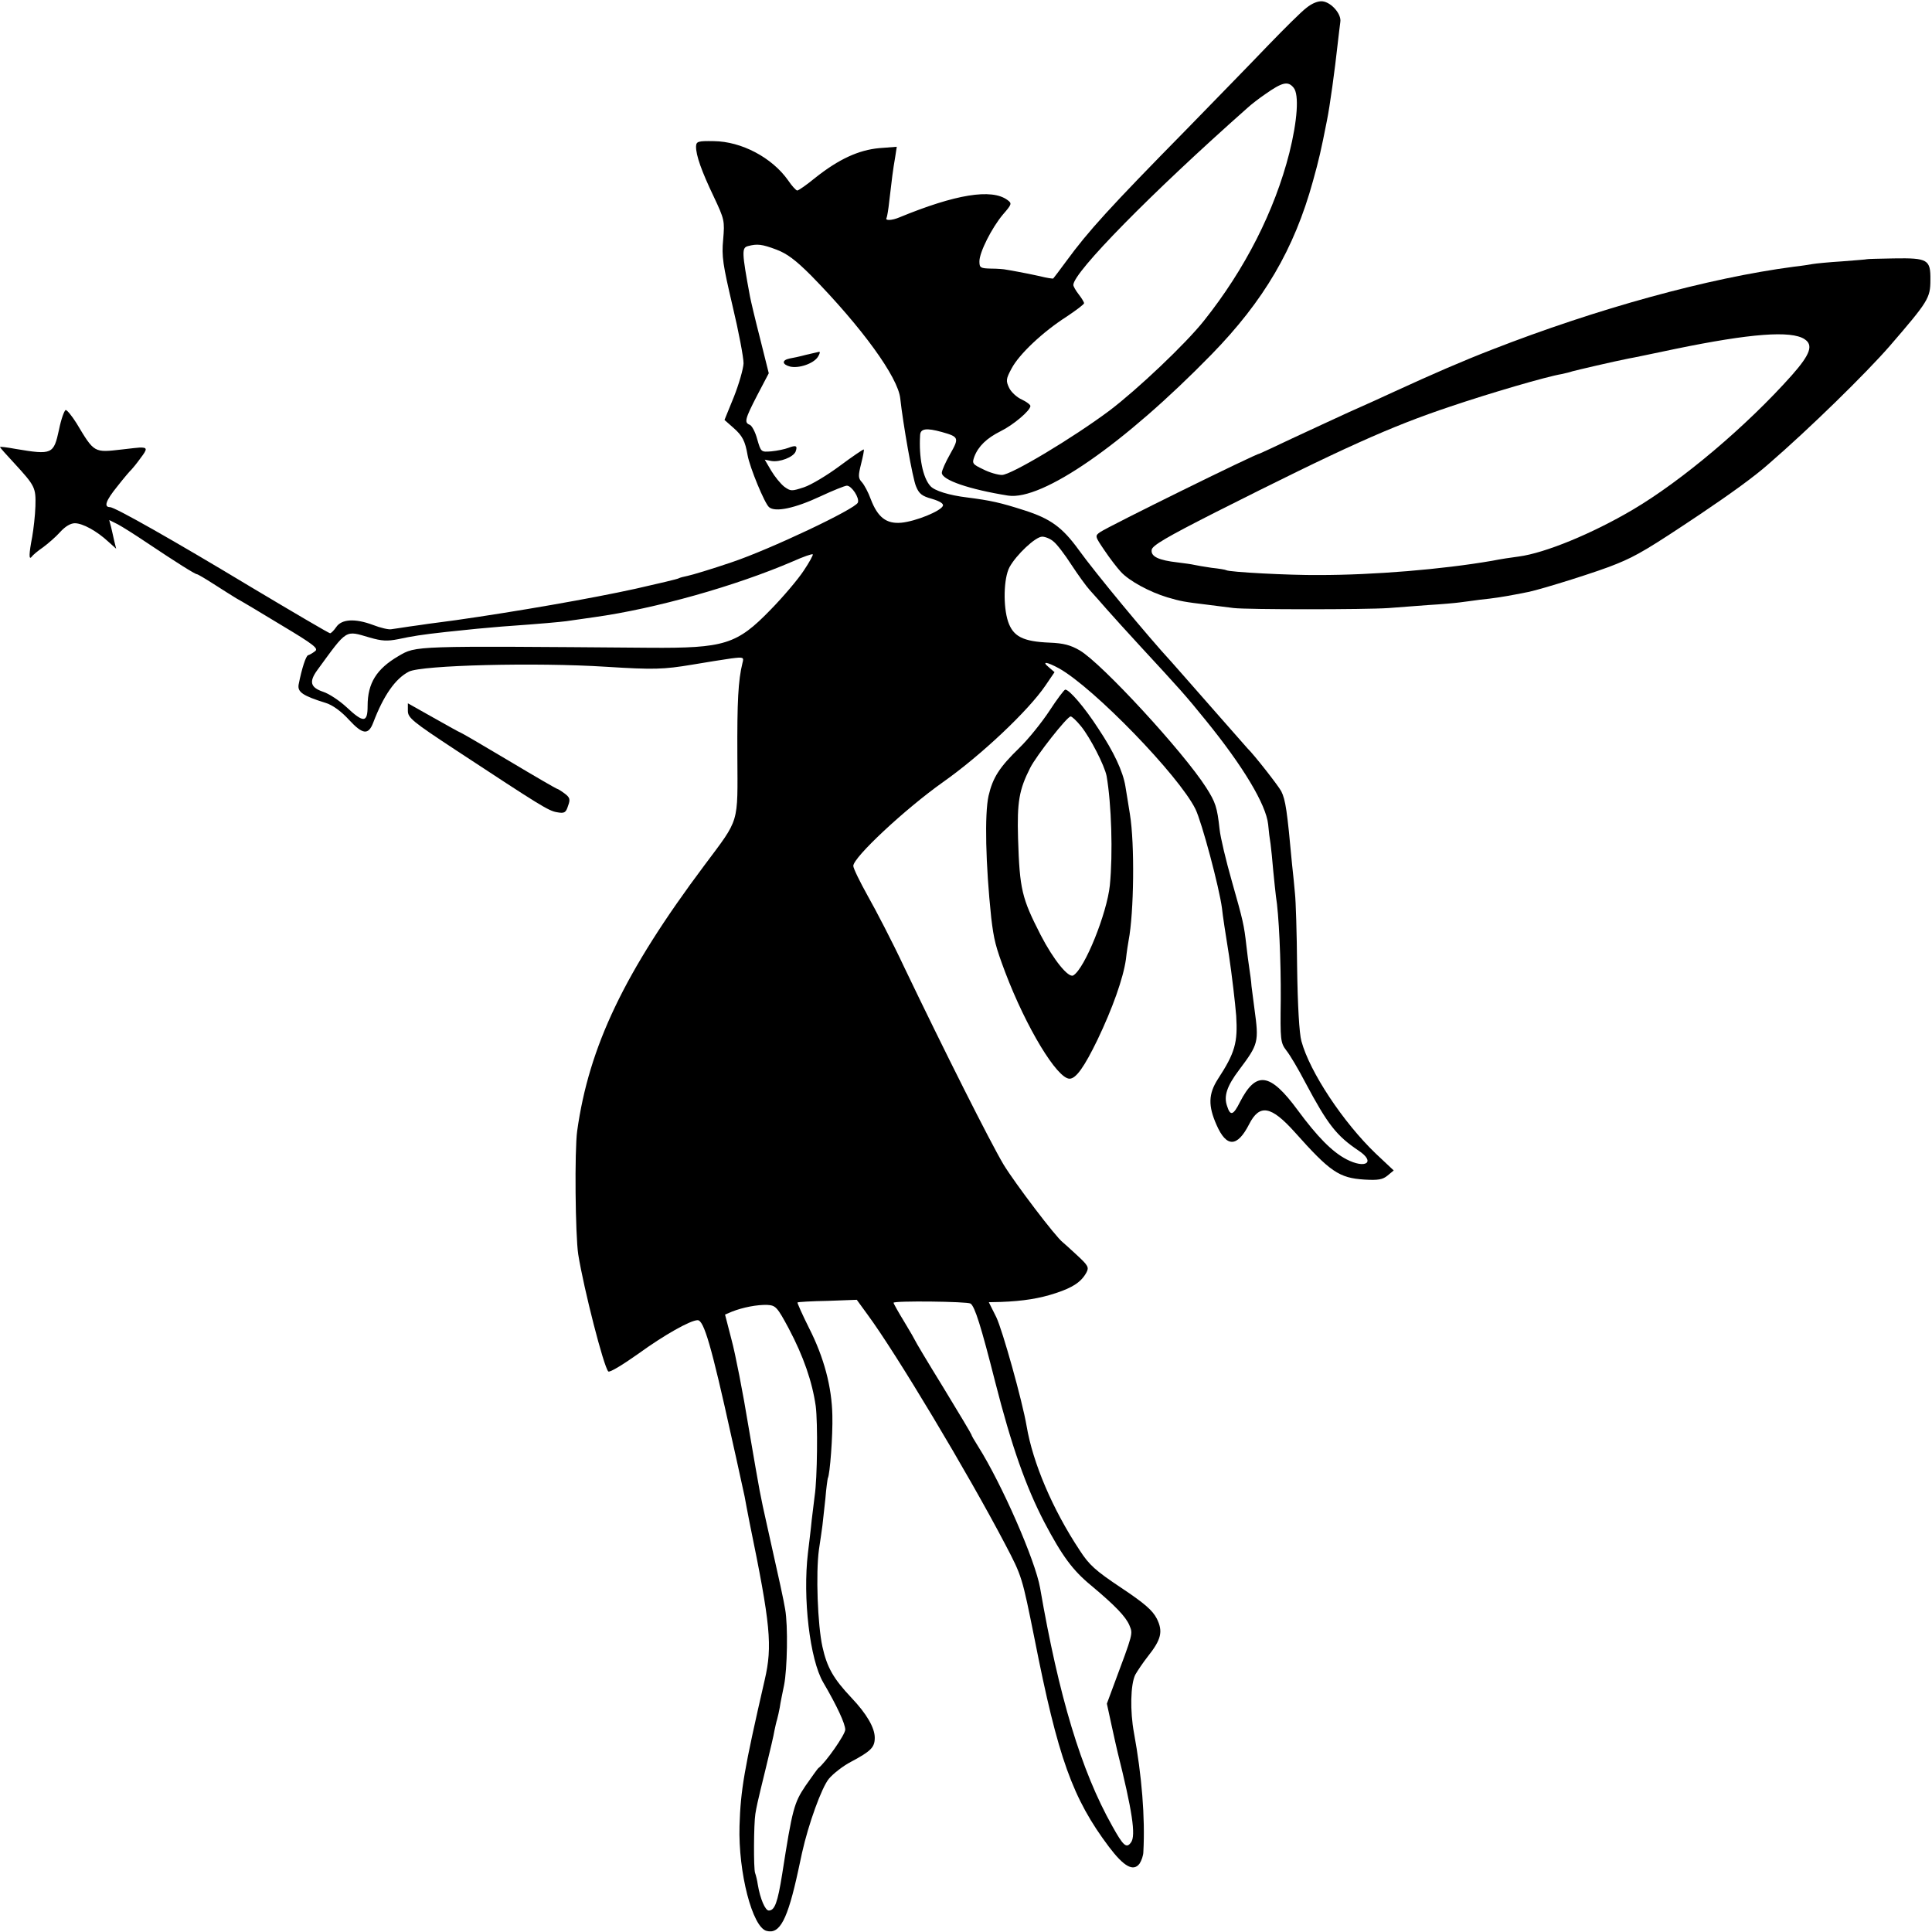
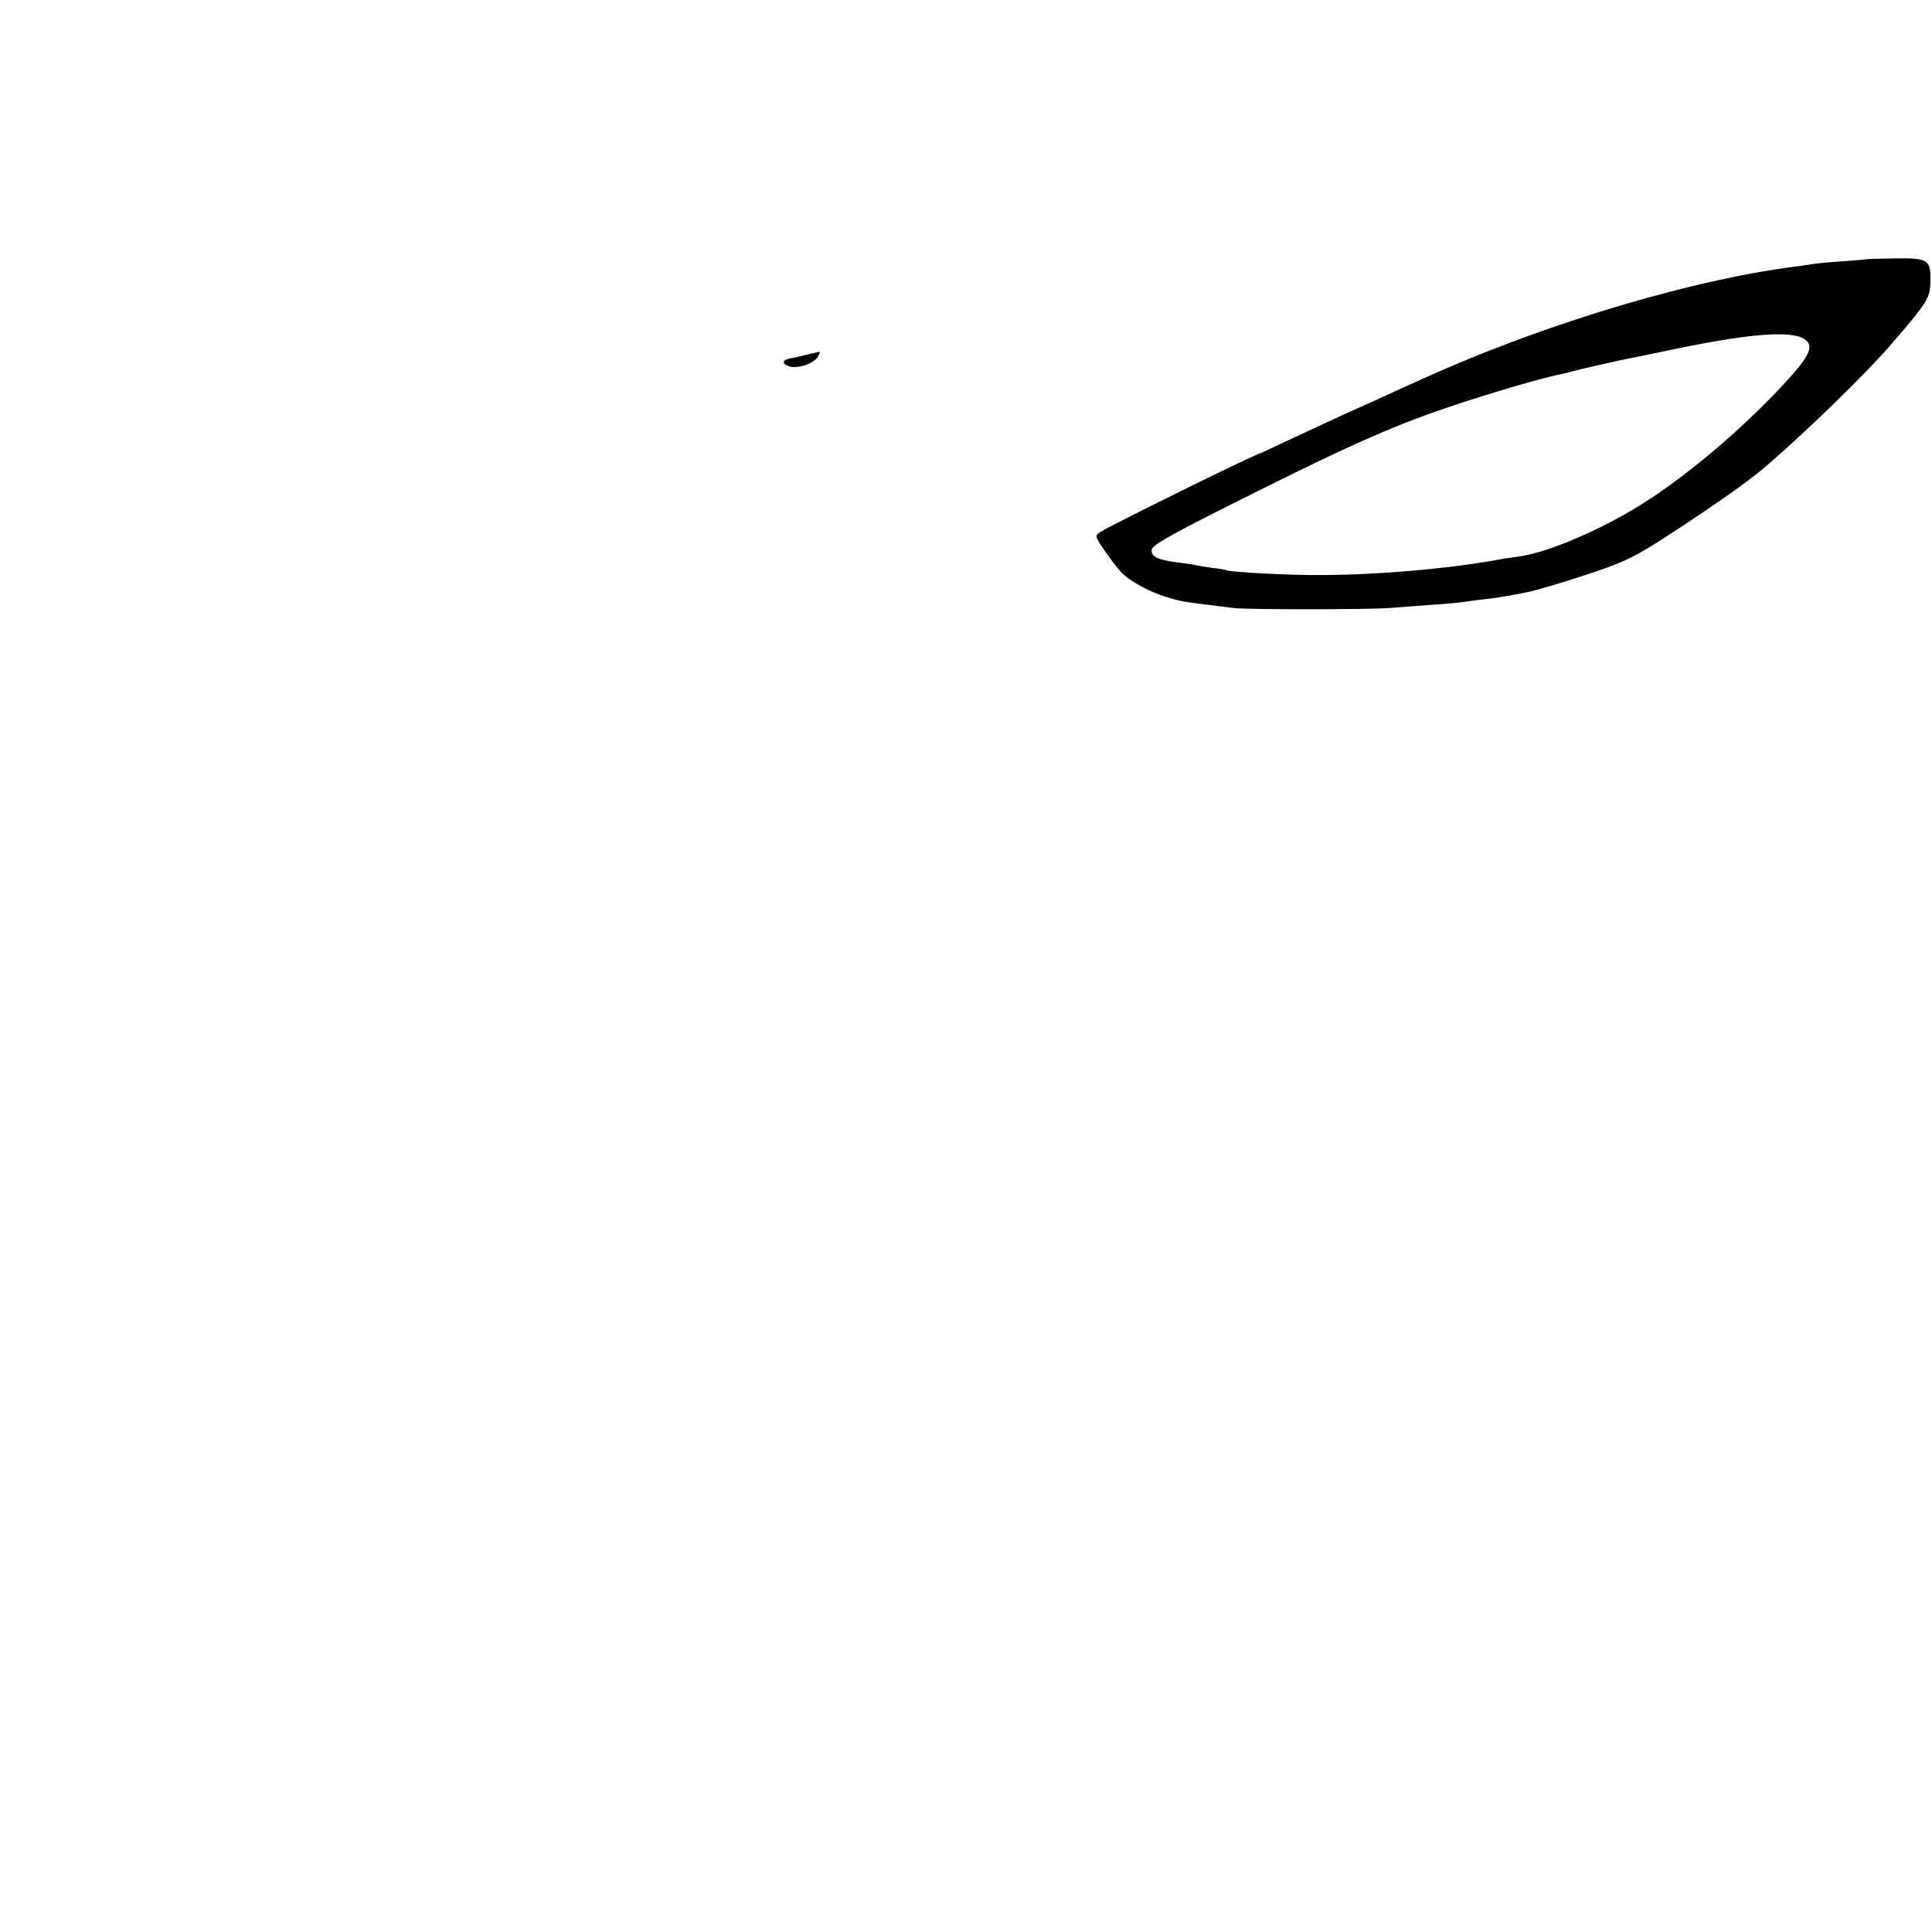
<svg xmlns="http://www.w3.org/2000/svg" version="1.0" width="720pt" height="720pt" viewBox="0 0 720 720" preserveAspectRatio="xMidYMid meet">
  <g transform="translate(0,720) scale(0.1,-0.1)" fill="#000000" stroke="none">
-     <path d="M4869 7171 c-19 -14 -83 -78 -144 -141 -60 -63 -196 -202 -301 -310 -290 -295 -368 -381 -450 -493 -25 -34 -47 -63 -49 -65 -1 -1 -24 2 -51 9 -27 6 -62 13 -79 16 -16 3 -37 7 -45 8 -8 2 -34 4 -57 4 -39 1 -43 3 -43 27 0 34 46 125 88 175 33 38 34 41 16 54 -59 43 -193 21 -402 -65 -28 -12 -55 -13 -48 -2 2 4 7 32 10 62 9 78 14 119 22 164 l6 39 -65 -5 c-77 -7 -151 -41 -238 -110 -33 -27 -63 -48 -68 -48 -4 0 -20 17 -34 38 -60 85 -174 145 -277 146 -58 1 -65 -1 -66 -19 -1 -33 21 -94 66 -188 40 -85 41 -90 35 -160 -6 -63 -1 -93 35 -247 23 -96 41 -192 41 -214 -1 -21 -17 -77 -36 -125 l-35 -86 34 -30 c33 -29 43 -49 52 -101 8 -46 64 -181 80 -194 23 -20 97 -4 191 40 47 22 92 40 99 40 18 0 48 -46 41 -63 -9 -24 -329 -175 -469 -222 -76 -26 -150 -48 -165 -51 -15 -3 -30 -7 -33 -9 -4 -3 -77 -20 -161 -39 -163 -36 -444 -85 -669 -117 -47 -6 -94 -13 -105 -14 -11 -2 -42 -6 -70 -10 -27 -4 -58 -9 -67 -10 -9 -2 -40 5 -68 16 -67 25 -117 22 -137 -8 -9 -13 -19 -23 -23 -23 -4 0 -137 78 -296 173 -287 173 -506 297 -524 297 -24 0 -16 24 27 77 25 32 49 60 53 63 3 3 19 22 34 43 26 34 26 40 -4 39 -3 0 -32 -3 -65 -7 -105 -12 -103 -14 -170 98 -17 27 -35 49 -40 49 -5 -1 -17 -33 -25 -73 -20 -92 -25 -95 -162 -72 -32 6 -58 9 -58 7 0 -2 23 -28 52 -59 79 -86 82 -92 80 -162 -1 -34 -7 -85 -12 -114 -12 -62 -13 -88 -2 -74 4 6 23 22 42 35 19 14 48 39 64 57 19 21 39 33 55 33 29 0 82 -29 125 -69 l29 -26 -7 28 c-3 15 -9 39 -12 53 l-7 26 32 -16 c17 -9 66 -40 109 -69 106 -71 179 -117 186 -117 3 0 32 -17 63 -37 32 -21 70 -44 84 -53 15 -8 91 -53 168 -100 122 -73 139 -87 125 -97 -9 -7 -21 -14 -26 -15 -8 -3 -23 -48 -35 -109 -5 -28 15 -42 102 -69 25 -8 57 -31 86 -63 51 -55 72 -57 90 -10 38 100 82 164 133 190 47 24 473 35 736 18 176 -11 212 -10 320 8 52 9 117 19 144 23 47 6 49 5 43 -17 -16 -65 -20 -143 -19 -345 1 -259 10 -231 -123 -409 -298 -398 -430 -675 -474 -990 -10 -72 -7 -388 4 -460 21 -130 95 -419 112 -436 5 -5 54 25 112 66 95 69 194 125 221 125 23 0 51 -94 126 -435 25 -110 46 -210 49 -222 2 -13 11 -58 19 -100 78 -379 85 -457 56 -583 -77 -335 -90 -411 -94 -545 -5 -173 48 -378 101 -391 49 -13 78 41 118 226 2 8 8 38 14 65 24 108 73 243 100 276 16 19 53 48 82 63 75 40 89 54 89 90 0 37 -30 89 -87 149 -67 71 -91 113 -108 190 -18 82 -25 274 -13 362 5 33 11 74 13 90 2 17 7 62 11 100 3 39 8 72 9 76 8 13 19 161 17 234 -2 106 -31 216 -87 326 -25 50 -44 93 -43 95 2 2 53 5 112 6 l109 4 40 -55 c105 -142 373 -589 513 -856 63 -120 63 -122 109 -350 88 -447 142 -597 278 -778 56 -74 91 -93 114 -62 7 11 14 30 14 44 7 128 -6 285 -35 443 -15 81 -13 181 5 217 8 14 28 44 46 67 51 64 58 94 34 142 -16 31 -46 57 -133 115 -96 64 -119 85 -154 139 -102 154 -175 327 -198 463 -16 94 -90 358 -113 406 l-28 56 45 1 c83 3 145 13 205 33 64 21 95 42 114 77 10 19 6 26 -35 64 -26 24 -49 45 -53 48 -26 19 -179 221 -221 290 -51 86 -221 424 -370 735 -44 94 -106 213 -136 266 -29 52 -54 103 -54 112 0 32 193 212 334 312 142 100 318 266 382 360 l34 50 -21 18 c-29 24 -8 21 38 -4 130 -73 446 -399 508 -524 24 -49 89 -293 99 -370 2 -22 14 -101 26 -175 11 -74 23 -176 27 -226 6 -99 -4 -137 -68 -235 -36 -56 -37 -100 -5 -172 37 -84 77 -83 121 3 39 77 82 69 170 -29 132 -148 165 -171 260 -177 51 -3 68 0 86 15 l23 19 -67 63 c-121 116 -246 304 -277 419 -8 28 -14 133 -16 275 -1 127 -5 250 -8 275 -2 25 -7 74 -11 110 -18 197 -24 239 -40 271 -11 21 -102 137 -125 159 -3 3 -52 59 -110 125 -127 145 -162 184 -175 199 -86 93 -284 332 -345 417 -61 84 -105 116 -202 147 -90 29 -127 37 -213 48 -67 8 -123 25 -138 43 -28 31 -43 107 -38 189 1 25 23 28 81 12 64 -18 65 -22 31 -82 -17 -30 -31 -61 -31 -70 0 -27 103 -62 247 -85 127 -19 431 191 758 526 195 200 308 392 378 646 22 79 30 113 52 225 11 53 30 193 40 285 4 33 8 70 10 83 5 29 -33 73 -66 77 -16 2 -39 -7 -60 -24z m-48 -298 c21 -25 14 -123 -16 -243 -55 -216 -165 -433 -318 -625 -69 -87 -249 -257 -352 -335 -138 -103 -367 -240 -401 -240 -15 0 -47 9 -70 21 -40 19 -42 22 -33 47 15 39 46 69 98 95 47 23 111 77 111 94 0 5 -15 16 -32 24 -18 8 -39 27 -47 43 -13 27 -12 34 9 73 28 53 116 136 205 193 36 24 65 46 65 50 0 4 -9 19 -20 33 -11 14 -20 30 -20 35 0 47 291 343 649 660 14 13 44 36 66 51 64 45 85 50 106 24z m-1928 -603 c40 -15 72 -39 130 -97 189 -193 324 -379 332 -458 10 -92 46 -299 59 -328 11 -27 22 -36 59 -46 30 -9 44 -18 41 -26 -8 -20 -102 -58 -155 -63 -56 -5 -88 20 -114 88 -9 25 -24 53 -33 63 -14 15 -14 24 -3 68 7 28 12 52 10 54 -2 1 -42 -26 -89 -61 -47 -35 -107 -71 -134 -80 -46 -15 -49 -15 -73 2 -14 11 -36 38 -49 60 l-24 41 25 -5 c31 -5 81 14 90 35 8 22 2 25 -27 14 -13 -5 -42 -11 -63 -13 -39 -3 -39 -3 -53 45 -7 27 -20 51 -28 54 -21 8 -18 21 28 110 l43 82 -32 128 c-18 70 -35 142 -38 158 -31 167 -31 182 -7 188 34 9 52 7 105 -13z m1033 -1088 c12 -9 42 -48 67 -87 25 -38 56 -81 69 -95 13 -14 41 -46 62 -70 22 -25 79 -88 127 -140 146 -158 167 -181 243 -275 139 -171 224 -313 232 -387 2 -24 6 -56 9 -73 2 -16 7 -61 10 -100 4 -38 8 -81 10 -95 11 -65 19 -241 18 -385 -2 -152 -1 -161 21 -190 13 -16 45 -70 71 -120 83 -156 116 -198 198 -253 65 -43 27 -70 -46 -32 -53 28 -108 84 -181 183 -103 140 -155 147 -215 30 -25 -50 -36 -53 -48 -15 -13 37 -1 74 45 135 72 96 74 103 57 227 -4 30 -9 69 -11 85 -1 17 -5 46 -8 65 -3 19 -8 58 -11 85 -9 79 -12 92 -54 240 -22 77 -43 165 -46 195 -9 82 -15 100 -50 155 -85 133 -389 463 -471 511 -34 20 -61 27 -112 29 -100 4 -136 23 -155 78 -19 57 -17 161 5 203 25 46 97 114 122 114 11 0 31 -8 42 -18z m-931 -109 c-21 -32 -76 -97 -123 -145 -126 -130 -172 -144 -452 -142 -885 7 -868 8 -935 -31 -82 -48 -115 -101 -115 -186 0 -63 -15 -64 -79 -4 -26 24 -65 50 -87 57 -47 16 -53 37 -22 80 114 156 103 149 196 122 45 -13 65 -14 106 -6 51 11 88 17 179 27 103 11 135 14 207 20 155 11 216 17 240 20 14 2 61 9 105 15 229 32 526 116 740 208 38 17 72 29 74 26 2 -2 -13 -30 -34 -61z m622 -2731 c16 -11 39 -84 92 -293 61 -239 114 -389 183 -522 66 -125 105 -179 176 -237 87 -73 127 -114 141 -147 13 -33 16 -24 -61 -230 l-23 -62 18 -83 c10 -46 20 -90 22 -98 54 -216 69 -311 50 -336 -17 -24 -29 -13 -70 61 -116 206 -199 483 -269 888 -18 102 -142 386 -231 527 -14 22 -25 41 -25 44 0 2 -47 81 -105 176 -58 94 -105 173 -105 175 0 1 -18 33 -40 69 -22 36 -40 68 -40 71 0 8 275 5 287 -3z m-677 -94 c54 -102 87 -197 100 -288 8 -62 6 -270 -4 -335 -2 -16 -7 -57 -11 -90 -3 -33 -10 -88 -14 -122 -20 -168 7 -398 57 -483 51 -87 82 -154 82 -176 0 -18 -73 -123 -101 -144 -3 -3 -24 -32 -47 -65 -43 -64 -49 -86 -87 -329 -17 -107 -28 -136 -50 -136 -13 0 -32 43 -41 97 -2 15 -7 35 -10 43 -6 16 -5 183 1 220 5 29 4 28 40 175 15 61 29 121 31 135 3 14 7 33 10 42 3 10 7 30 10 45 2 16 10 53 16 83 12 60 15 222 4 283 -6 36 -19 96 -67 310 -28 126 -24 105 -69 367 -21 129 -50 277 -64 328 l-24 93 26 11 c41 16 93 26 131 25 32 -2 37 -7 81 -89z" />
    <path d="M3005 5878 c-22 -6 -50 -12 -62 -14 -30 -6 -29 -22 1 -30 33 -8 88 11 104 36 7 11 9 19 5 19 -5 -1 -26 -6 -48 -11z" />
    <path d="M6957 6234 c-1 -1 -42 -4 -92 -8 -49 -3 -99 -8 -110 -10 -11 -2 -42 -7 -70 -10 -319 -42 -733 -156 -1125 -309 -111 -43 -219 -90 -365 -157 -38 -18 -114 -52 -168 -76 -54 -25 -150 -69 -214 -99 -63 -30 -117 -55 -118 -55 -13 0 -565 -272 -595 -293 -20 -14 -20 -15 16 -68 20 -30 48 -66 61 -80 31 -34 107 -75 173 -95 51 -15 62 -17 153 -28 26 -3 68 -9 95 -12 50 -6 492 -6 577 0 28 2 93 7 145 11 52 3 106 8 120 10 14 2 48 6 75 10 50 5 88 11 135 20 14 3 35 7 46 9 49 10 267 78 330 105 74 30 122 59 309 184 116 78 203 141 255 187 154 133 364 339 452 440 144 167 152 179 152 247 1 76 -10 82 -136 80 -55 -1 -100 -2 -101 -3z m-232 -298 c34 -22 21 -57 -47 -134 -168 -189 -409 -393 -594 -502 -151 -89 -326 -161 -424 -174 -25 -3 -70 -10 -100 -16 -186 -32 -440 -53 -645 -53 -111 -1 -334 11 -345 18 -3 2 -27 6 -55 9 -27 4 -57 9 -65 11 -8 2 -36 6 -61 9 -71 8 -101 22 -97 47 2 16 55 47 238 140 478 241 651 319 875 394 148 50 356 111 415 121 14 3 31 7 39 10 14 4 155 37 211 48 14 2 93 19 175 36 277 57 430 69 480 36z" />
-     <path d="M3911 4551 c-29 -44 -79 -106 -112 -138 -74 -72 -99 -110 -115 -179 -15 -68 -11 -255 10 -454 10 -83 16 -107 52 -203 79 -208 194 -397 240 -397 24 0 55 44 104 145 56 117 96 229 106 300 3 28 8 59 10 70 20 104 23 360 5 470 -6 39 -14 86 -17 105 -9 55 -43 128 -101 215 -51 79 -108 145 -123 145 -4 0 -31 -36 -59 -79z m118 -58 c34 -42 87 -145 95 -185 18 -104 24 -288 12 -408 -11 -104 -93 -309 -136 -335 -18 -11 -74 58 -122 151 -70 137 -78 169 -84 359 -4 137 4 182 45 263 23 46 138 192 151 192 5 0 22 -16 39 -37z" />
-     <path d="M1520 4551 c0 -26 17 -40 178 -146 315 -207 346 -227 378 -232 27 -5 33 -2 41 24 9 24 7 31 -13 46 -12 9 -25 17 -27 17 -3 0 -84 47 -181 105 -97 58 -178 105 -180 105 -2 0 -47 25 -100 55 l-96 54 0 -28z" />
  </g>
</svg>